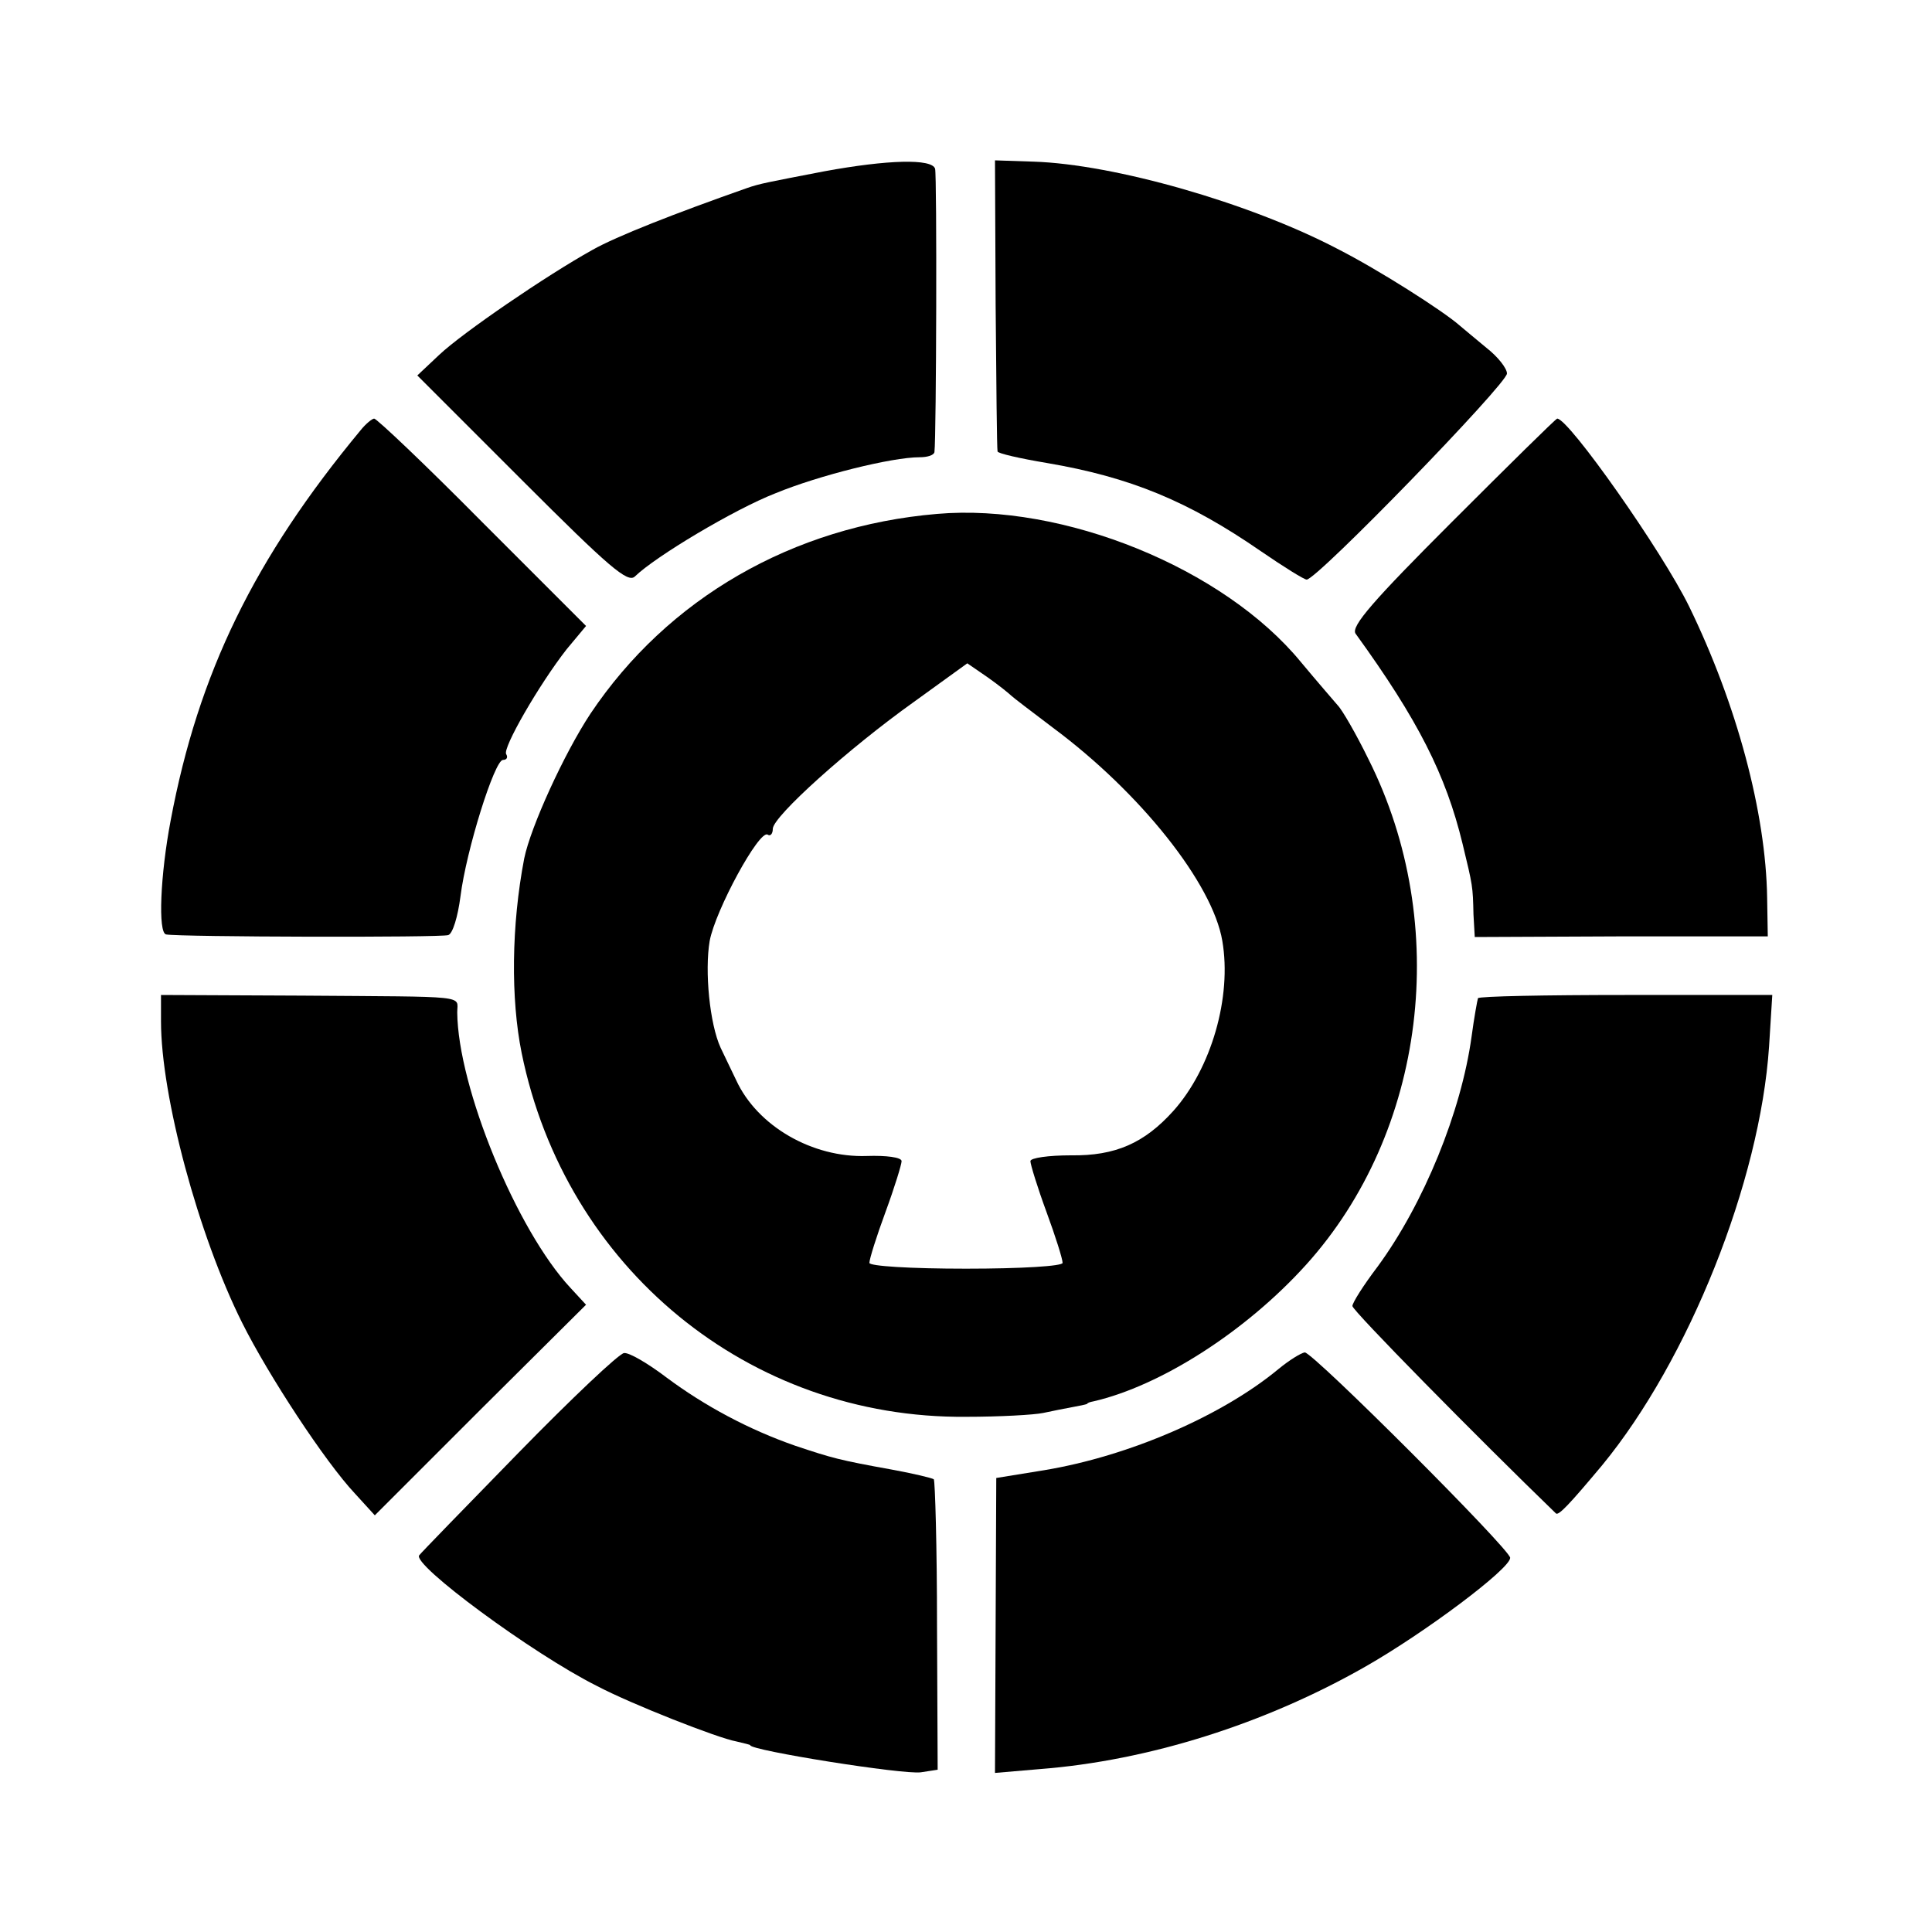
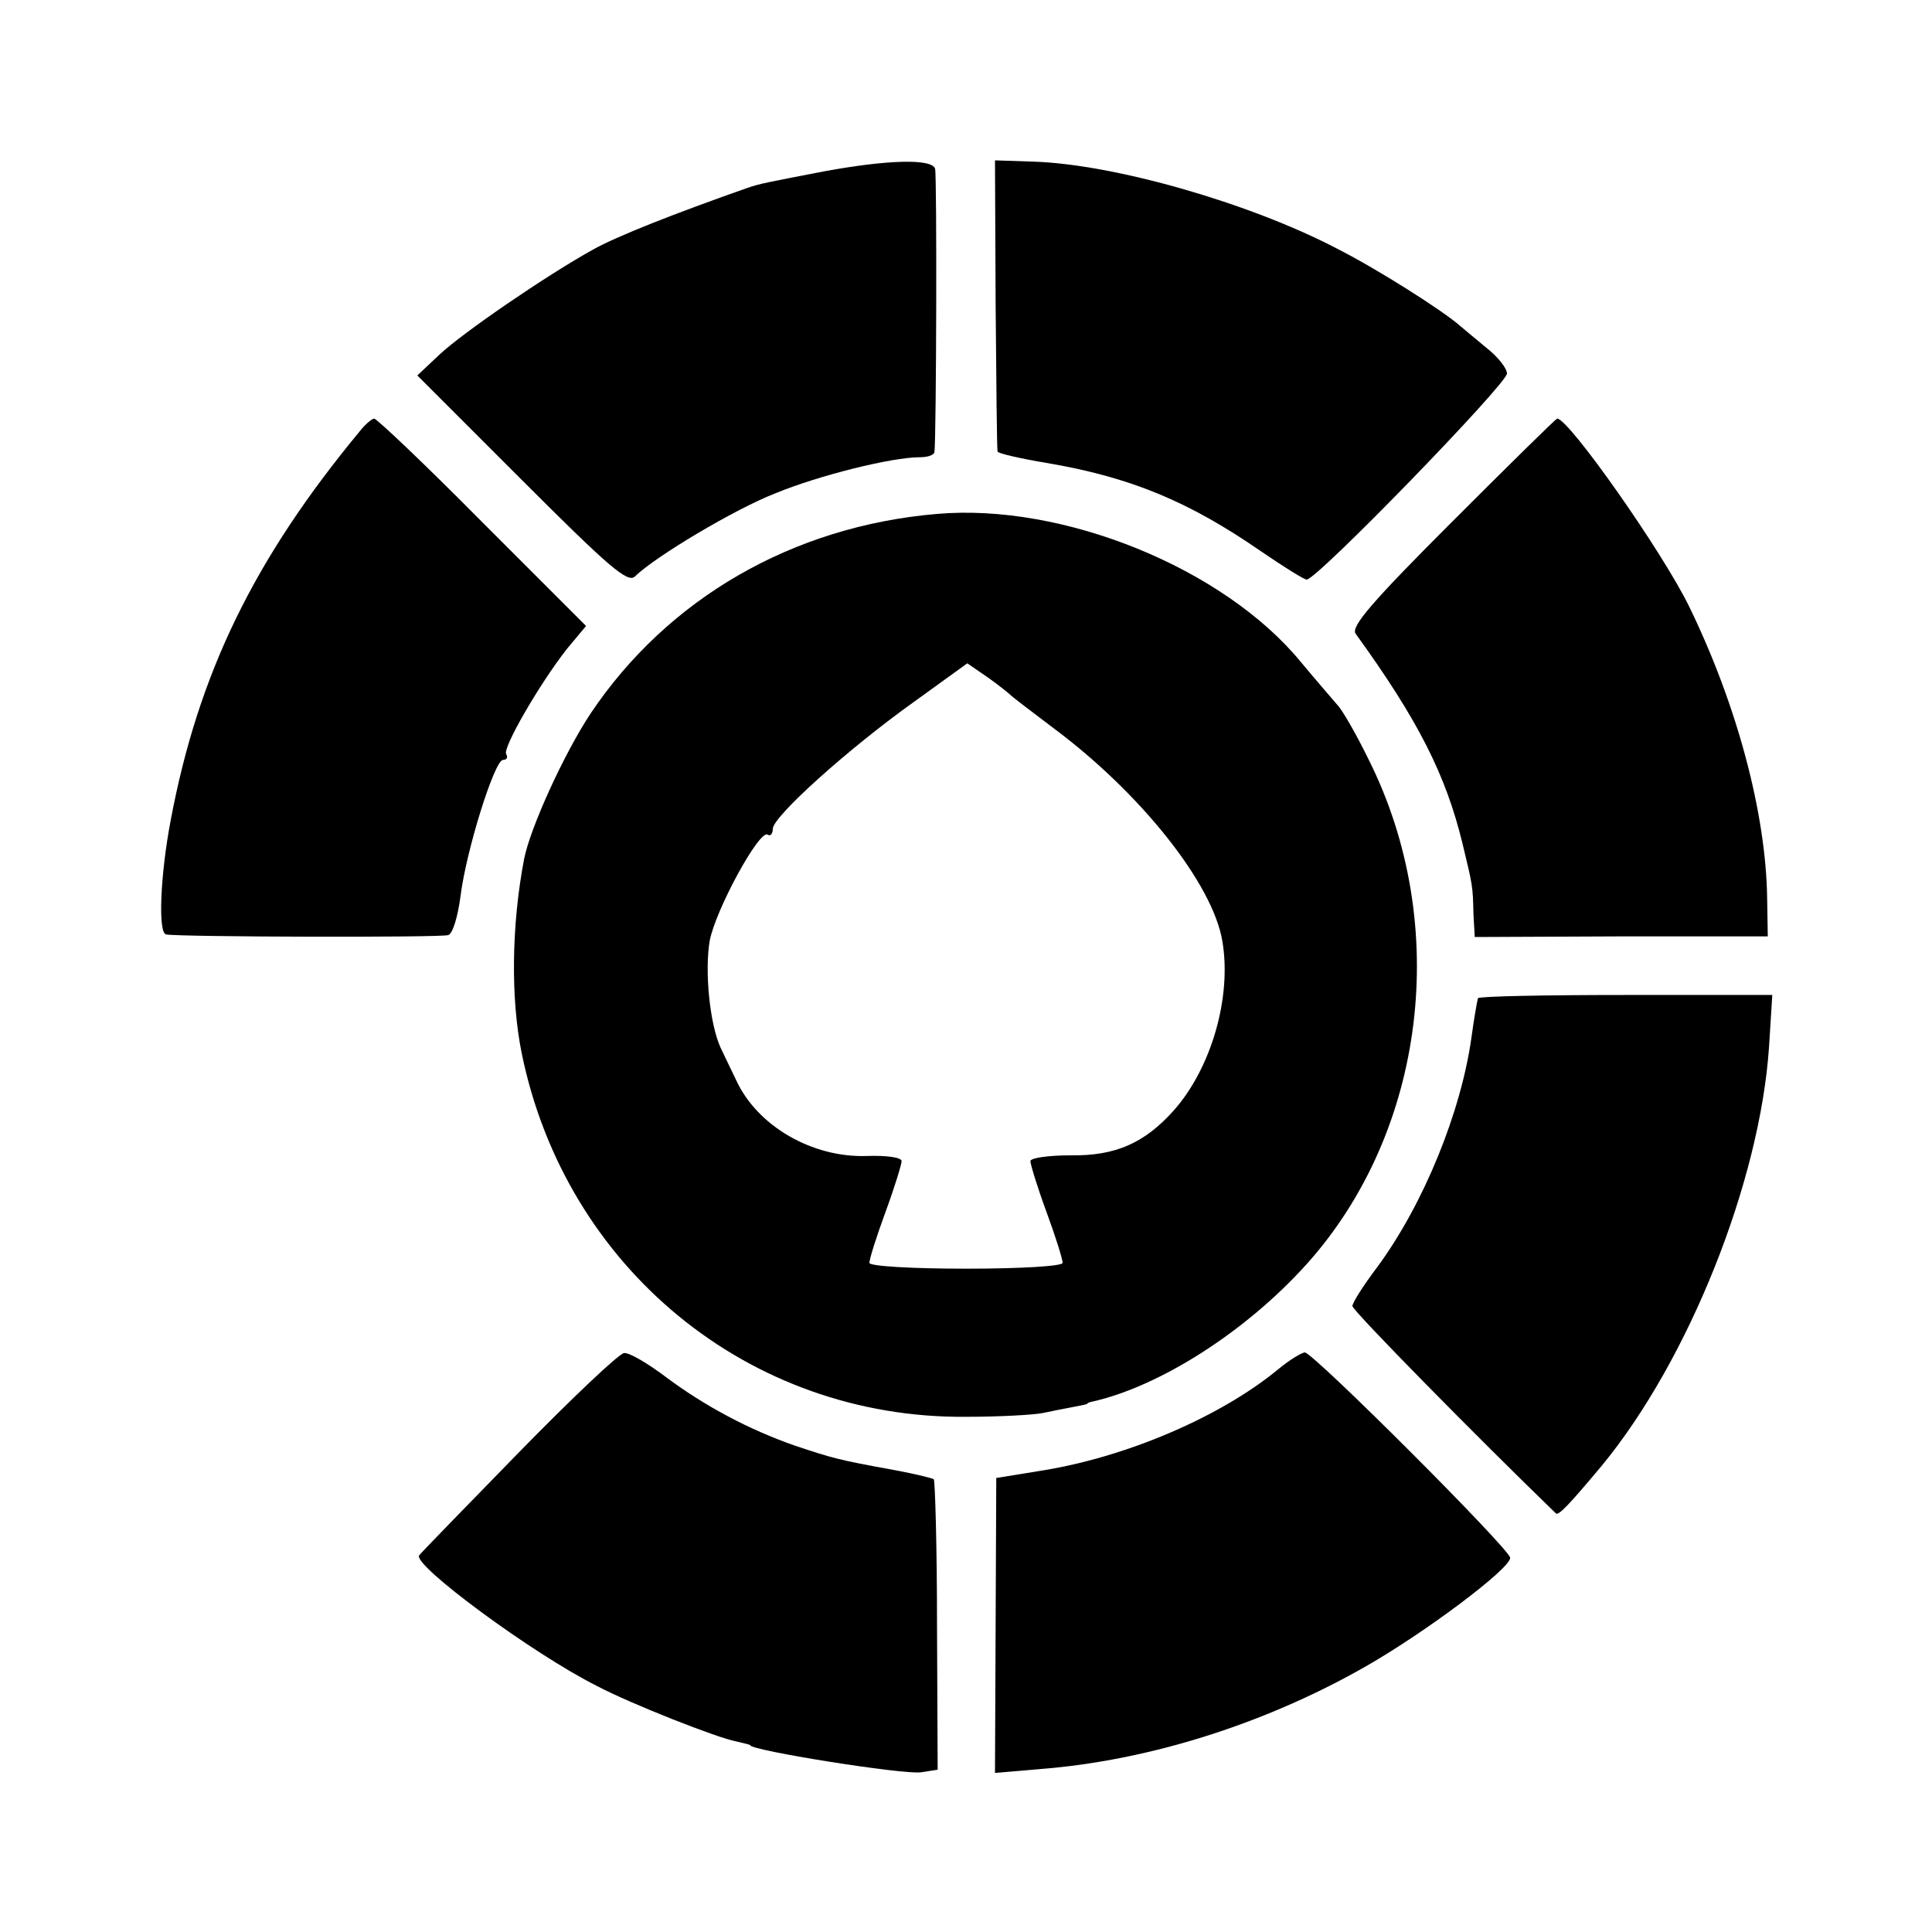
<svg xmlns="http://www.w3.org/2000/svg" version="1.0" width="300pt" height="300pt" viewBox="0 0 300 300" preserveAspectRatio="xMidYMid meet">
  <g transform="translate(0,300) scale(0.1,-0.1)" fill="#000000" stroke="none">
    <path d="M1280 2734 c-88 -17 -100 -19 -120 -26 -111 -39 -203 -75 -240 -96 -72 -40 -202 -129 -238 -163 l-34 -32 163 -163 c135 -135 164 -160 175 -149 32 31 154 104 218 129 68 28 181 56 224 56 12 0 22 3 23 8 3 26 4 429 1 440 -5 16 -74 14 -172 -4z" />
-     <path d="M1546 2528 c1 -123 2 -225 3 -229 0 -3 35 -11 77 -18 129 -22 219 -59 332 -137 35 -24 67 -44 71 -44 16 0 311 304 311 320 0 8 -14 26 -32 40 -17 14 -36 30 -42 35 -25 22 -125 86 -190 119 -136 71 -346 131 -471 135 l-60 2 1 -223z" />
+     <path d="M1546 2528 c1 -123 2 -225 3 -229 0 -3 35 -11 77 -18 129 -22 219 -59 332 -137 35 -24 67 -44 71 -44 16 0 311 304 311 320 0 8 -14 26 -32 40 -17 14 -36 30 -42 35 -25 22 -125 86 -190 119 -136 71 -346 131 -471 135 l-60 2 1 -223" />
    <path d="M560 2332 c-165 -199 -252 -377 -295 -606 -16 -84 -20 -175 -7 -177 20 -4 428 -5 438 -1 7 2 15 29 19 60 9 72 53 212 66 212 6 0 8 4 5 9 -6 9 51 108 94 163 l30 36 -161 161 c-88 89 -164 161 -168 161 -3 0 -13 -8 -21 -18z" />
    <path d="M2255 2190 c-122 -122 -158 -163 -150 -174 97 -134 140 -219 166 -326 16 -66 16 -66 17 -110 l2 -35 227 1 228 0 -1 60 c-2 132 -47 300 -121 452 -42 86 -187 292 -205 292 -2 0 -75 -72 -163 -160z" />
    <path d="M1455 2202 c-224 -19 -418 -131 -538 -310 -41 -62 -93 -176 -103 -225 -20 -104 -21 -218 -4 -302 68 -334 353 -568 690 -565 52 0 106 3 120 6 14 3 34 7 45 9 11 2 21 4 23 5 1 2 5 3 10 4 104 24 236 108 330 212 186 206 226 528 97 785 -19 39 -41 77 -48 84 -6 7 -32 37 -57 67 -120 146 -369 247 -565 230z m115 -282 c3 -3 32 -25 65 -50 136 -101 248 -242 263 -331 15 -87 -17 -198 -76 -264 -45 -50 -90 -70 -159 -69 -35 0 -63 -4 -63 -9 0 -5 11 -41 25 -79 14 -38 25 -73 25 -79 0 -5 -63 -9 -150 -9 -87 0 -150 4 -150 9 0 6 11 41 25 79 14 38 25 74 25 79 0 6 -24 9 -54 8 -84 -3 -170 46 -203 118 -7 15 -18 37 -24 50 -17 37 -25 119 -17 166 9 48 77 173 90 165 4 -3 8 1 8 9 0 19 118 125 219 197 l83 60 32 -22 c17 -12 33 -25 36 -28z" />
-     <path d="M250 1414 c0 -116 58 -332 126 -468 41 -82 129 -216 175 -265 l31 -34 164 164 164 163 -24 26 c-84 90 -175 312 -176 428 0 27 22 24 -242 26 l-218 1 0 -41z" />
    <path d="M2295 1450 c-1 -3 -6 -30 -10 -60 -16 -116 -74 -259 -146 -357 -22 -29 -39 -56 -39 -61 0 -7 194 -204 316 -322 4 -4 21 14 72 75 134 163 245 440 259 650 l5 80 -227 0 c-125 0 -228 -2 -230 -5z" />
    <path d="M805 744 c-82 -84 -152 -156 -154 -159 -12 -14 176 -153 276 -203 53 -28 188 -81 216 -86 12 -3 22 -5 22 -6 0 -8 238 -46 265 -42 l26 4 -1 223 c0 123 -3 225 -5 228 -3 2 -32 9 -65 15 -83 15 -93 18 -150 37 -72 25 -141 62 -200 106 -29 22 -58 39 -66 38 -8 -1 -81 -70 -164 -155z" />
    <path d="M1985 874 c-87 -72 -231 -135 -364 -157 l-74 -12 -1 -229 -1 -229 70 6 c168 13 349 70 505 159 93 53 225 152 225 169 0 13 -306 319 -319 319 -6 -1 -24 -12 -41 -26z" />
  </g>
</svg>